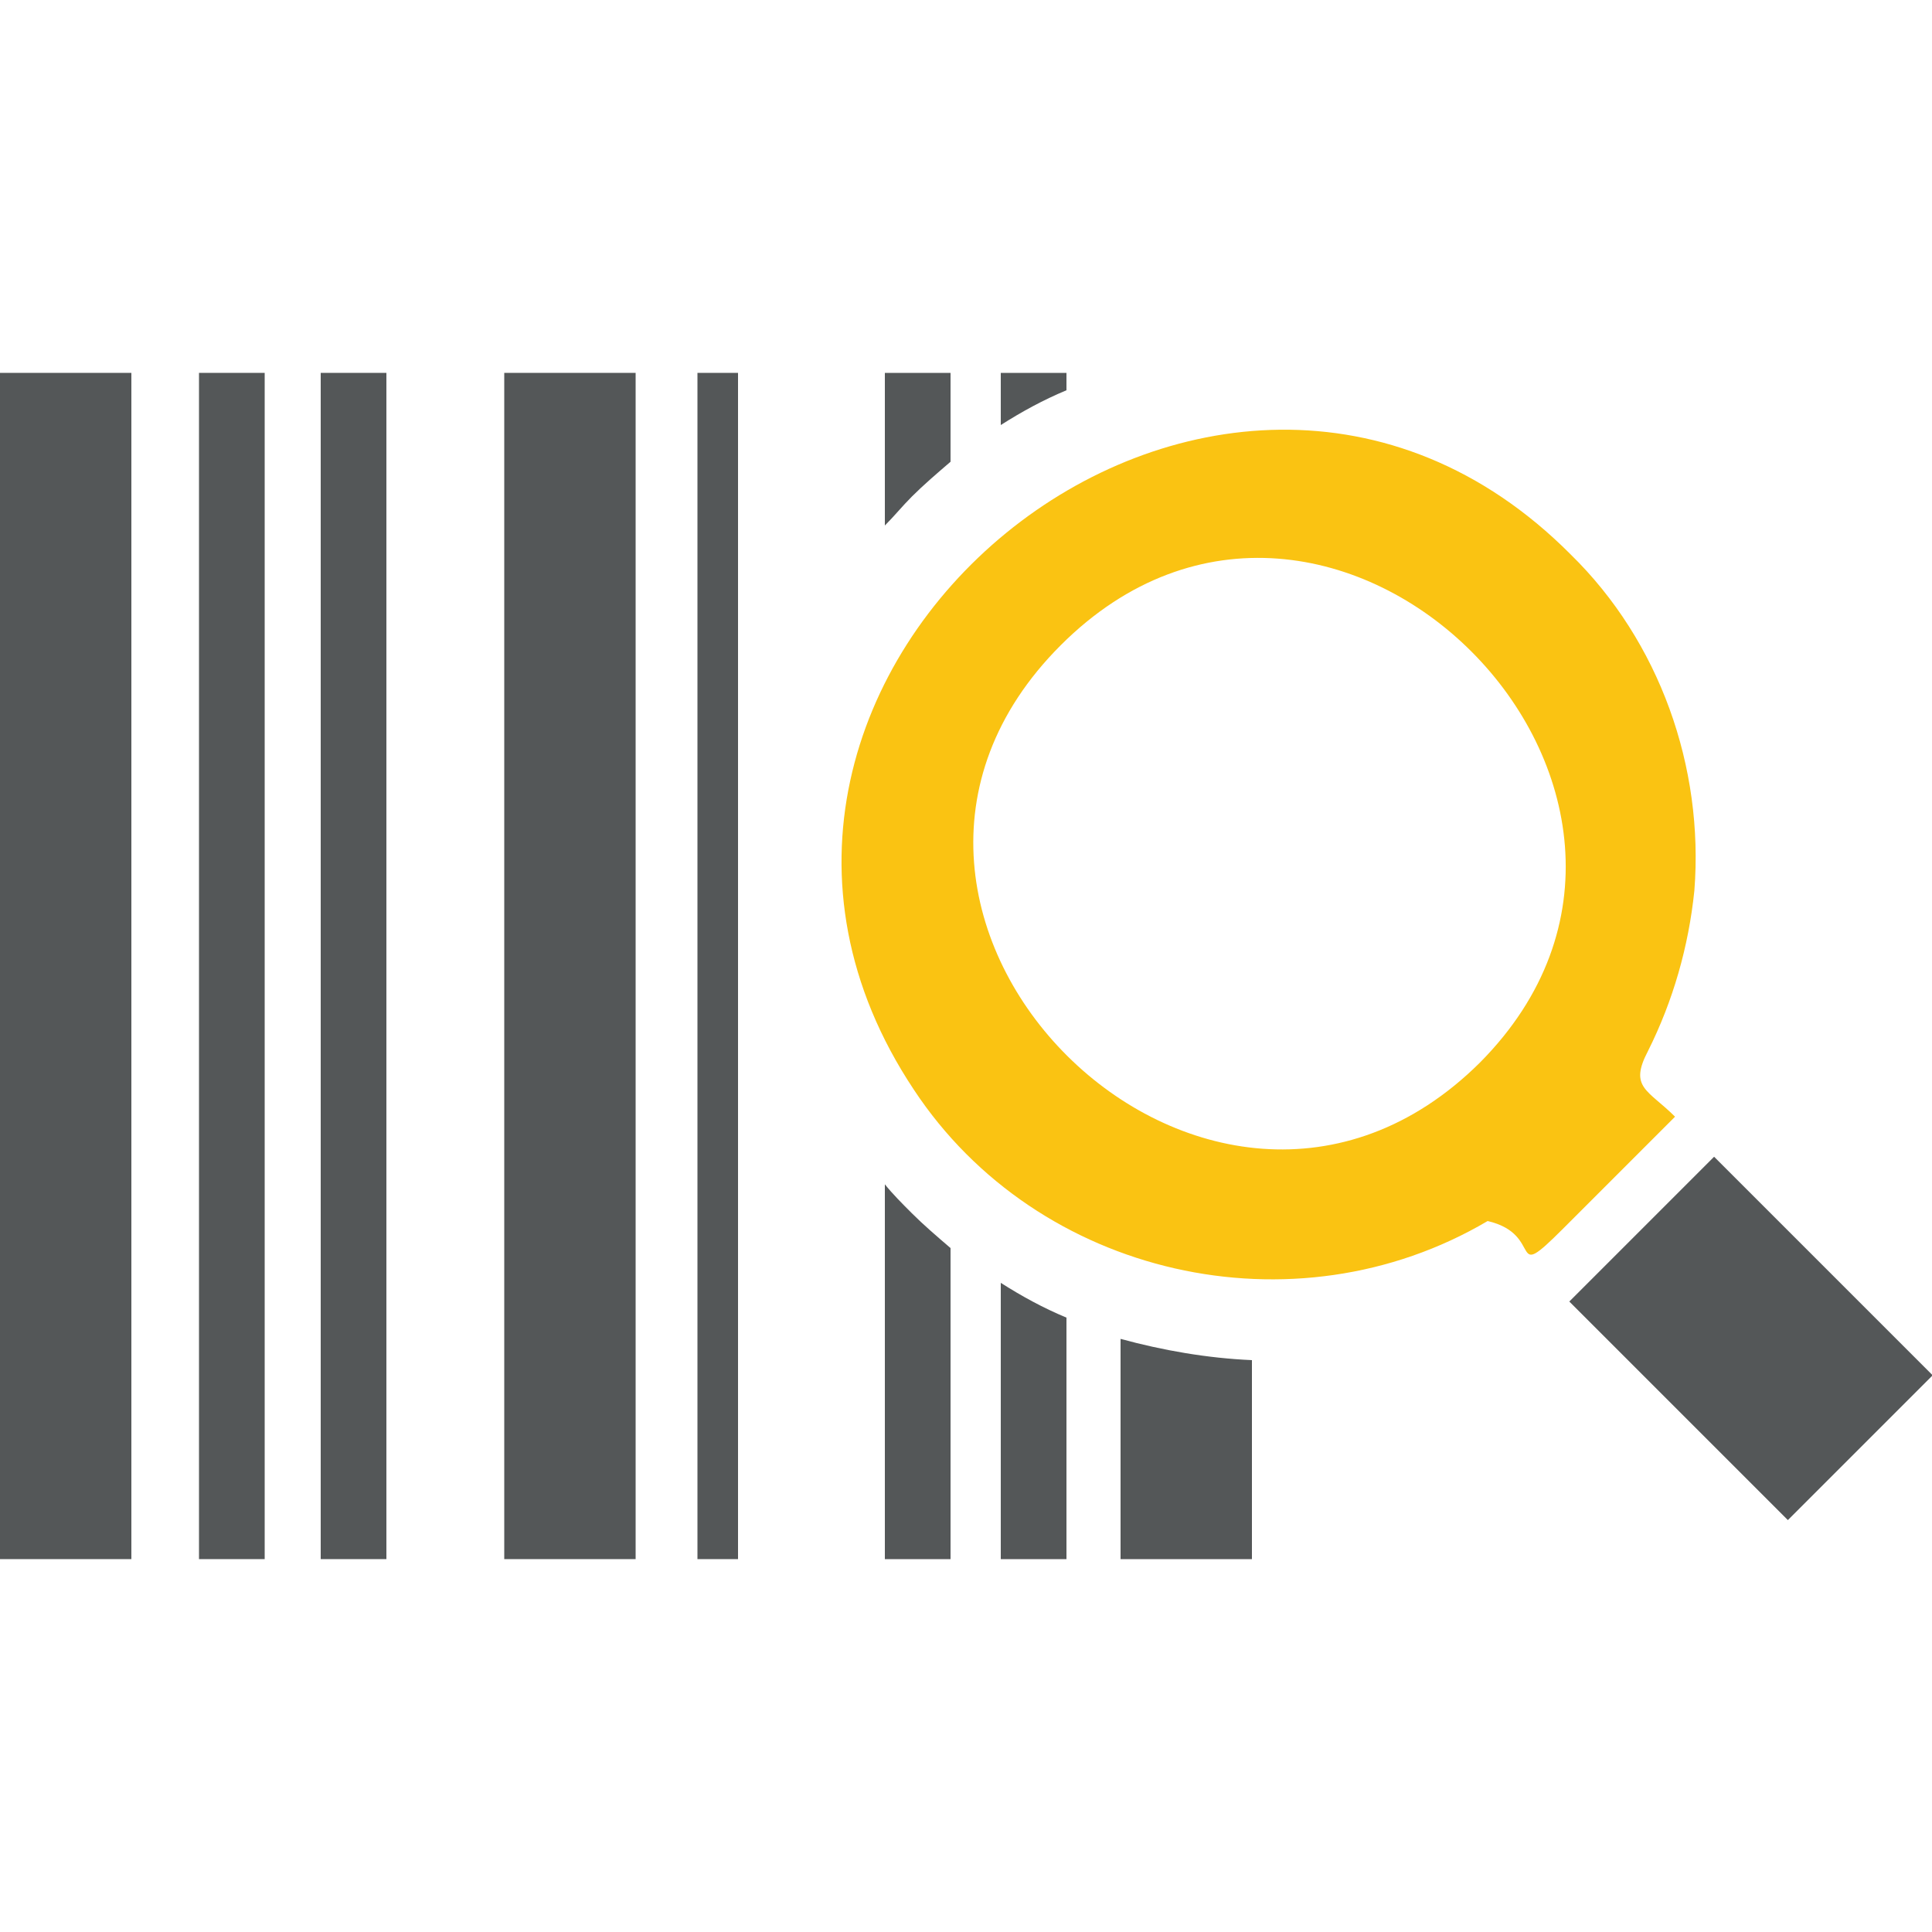
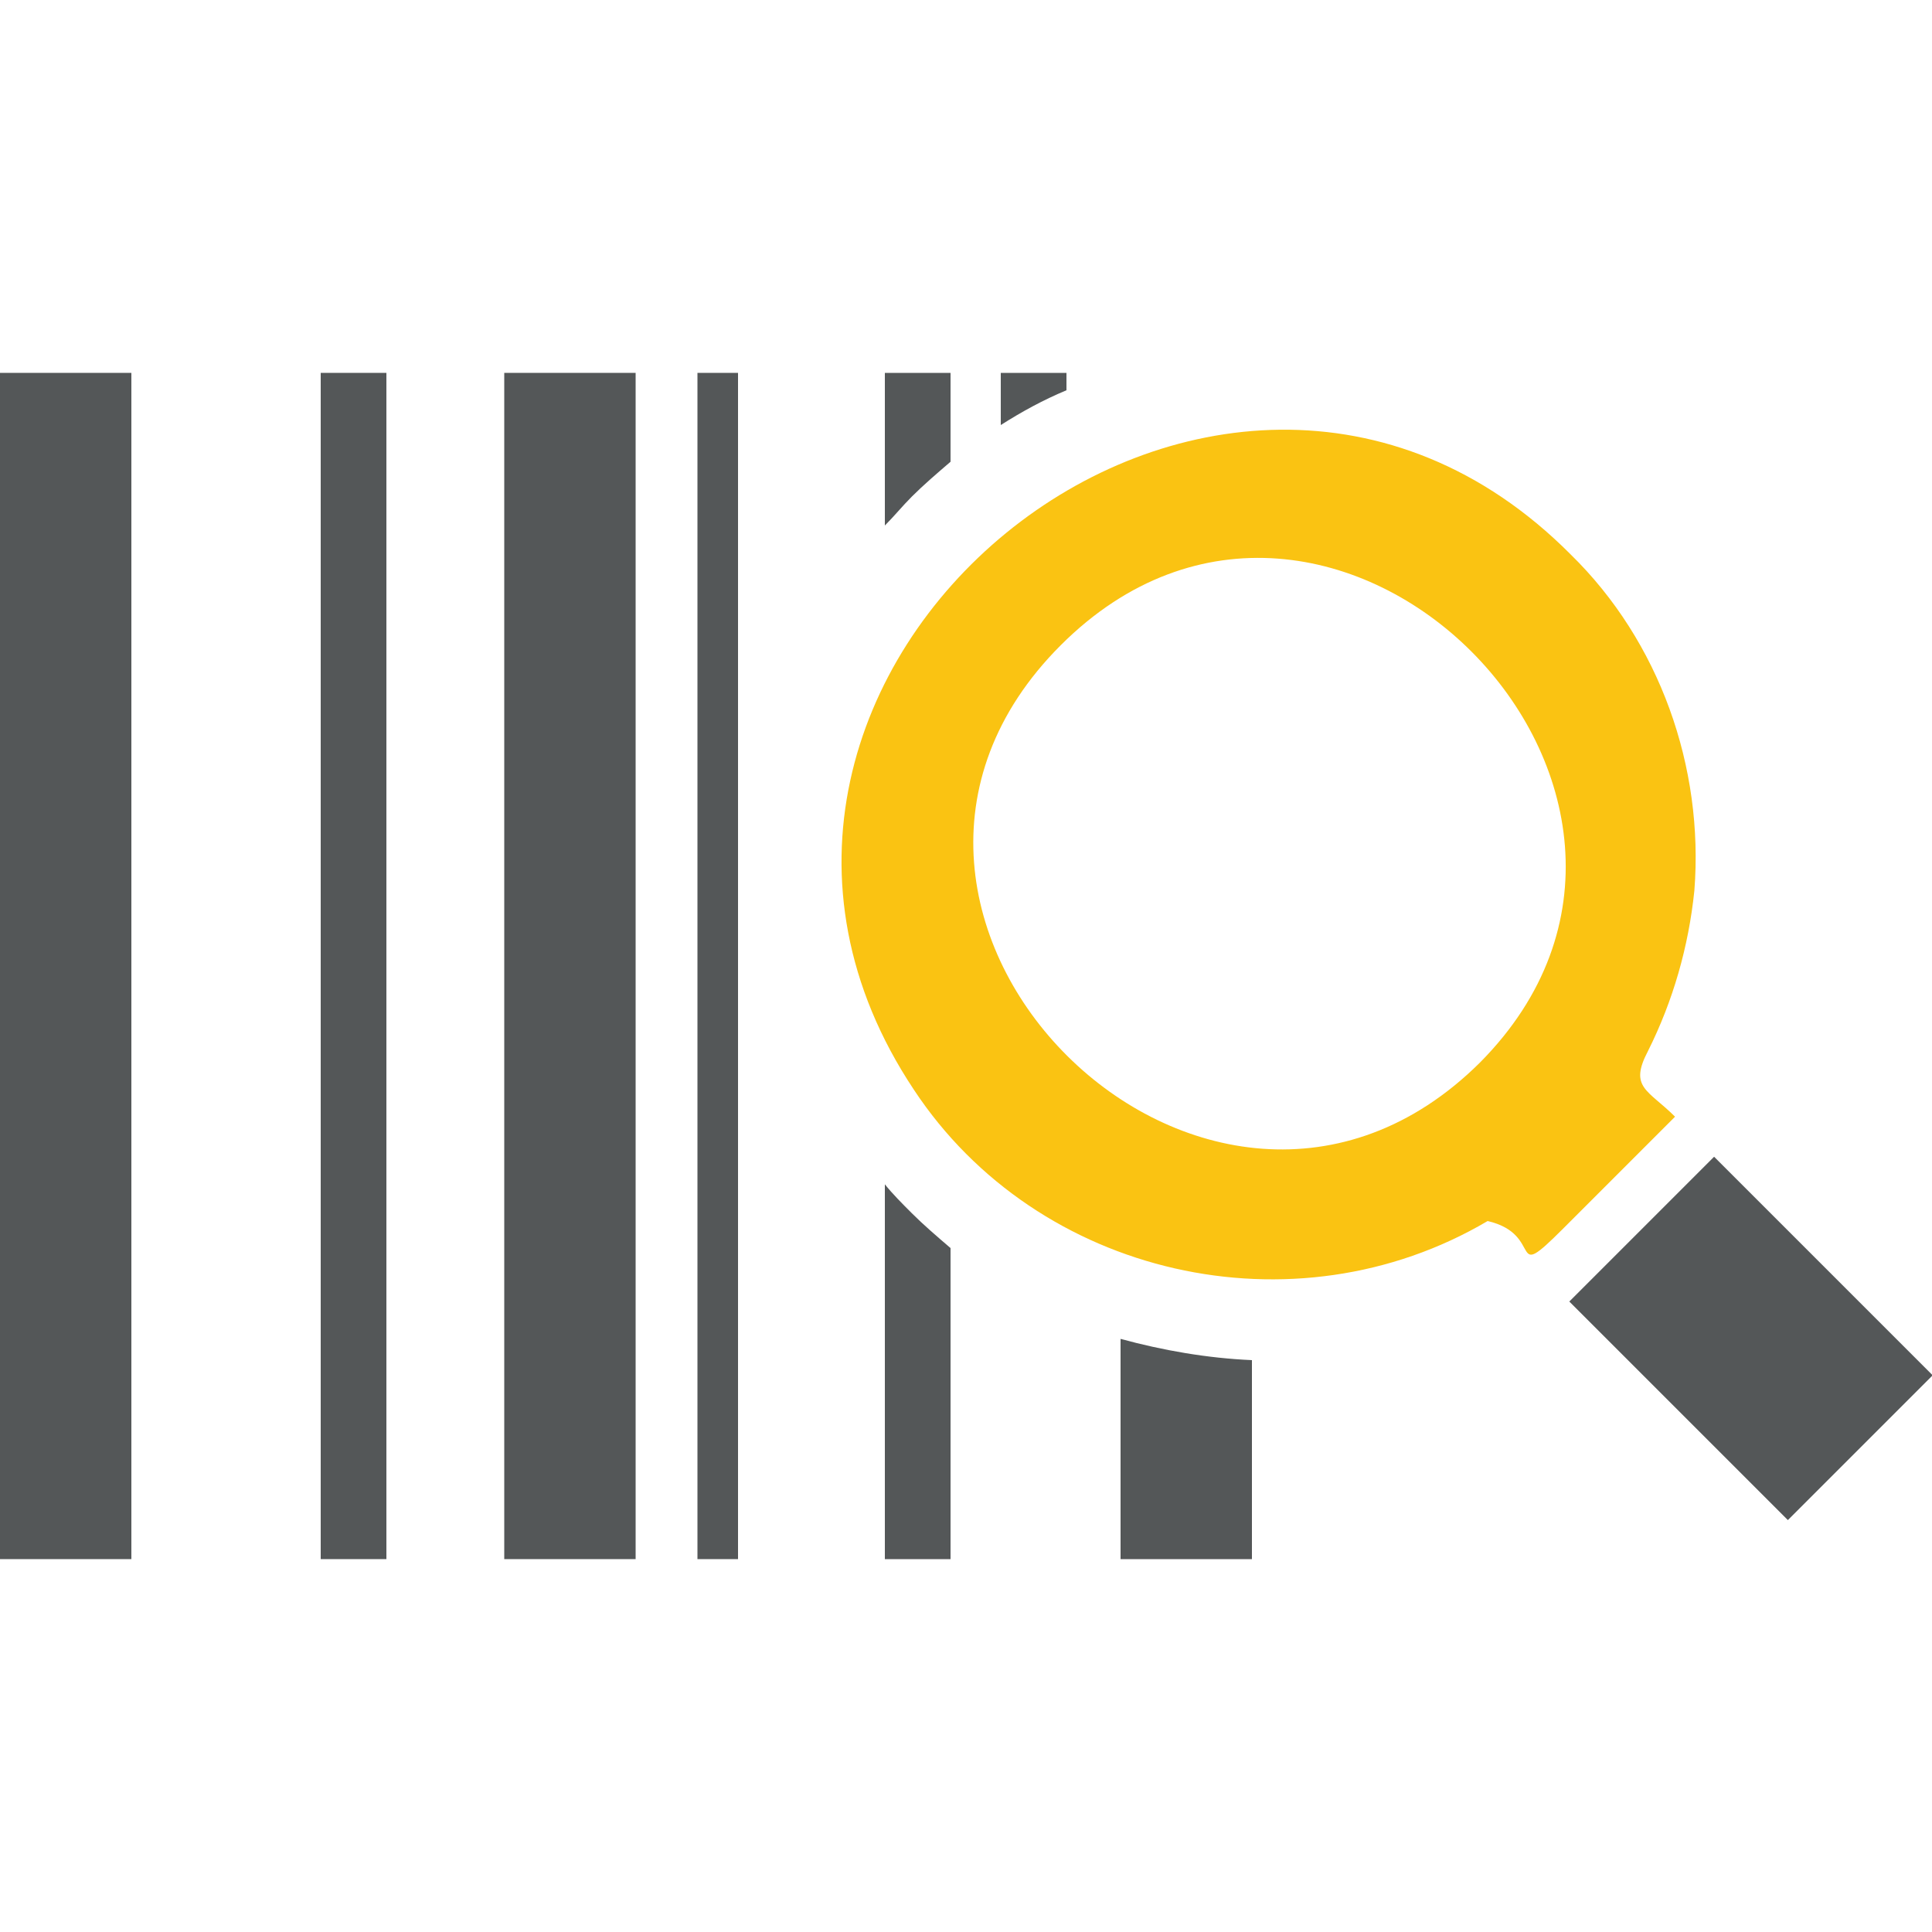
<svg xmlns="http://www.w3.org/2000/svg" version="1.1" id="Layer_1" x="0px" y="0px" viewBox="0 0 100 100" style="enable-background:new 0 0 100 100;" xml:space="preserve">
  <style type="text/css">
	.st0{fill:#545758;}
	.st1{fill:#FAC312;}
</style>
  <g>
    <rect y="19.3" class="st0" width="6.8" height="61.4" />
    <rect x="26.1" y="19.3" class="st0" width="6.8" height="61.4" />
    <path class="st0" d="M64.8,70.4v10.3H58V69.3C60.2,69.9,62.5,70.3,64.8,70.4z" />
-     <rect x="10.3" y="19.3" class="st0" width="3.4" height="61.4" />
    <rect x="16.6" y="19.3" class="st0" width="3.4" height="61.4" />
    <path class="st0" d="M49.2,19.3v4.6c-0.7,0.6-1.4,1.2-2,1.8c-0.5,0.5-0.9,1-1.4,1.5v-7.9H49.2z" />
    <path class="st0" d="M49.2,64.6v16.1h-3.4V61.3c0.4,0.5,0.9,1,1.4,1.5C47.8,63.4,48.5,64,49.2,64.6z" />
    <path class="st0" d="M55.2,19.3v0.9c-1.2,0.5-2.3,1.1-3.4,1.8v-2.7C51.8,19.3,55.2,19.3,55.2,19.3z" />
-     <path class="st0" d="M55.2,68.2v12.5h-3.4V66.4C52.9,67.1,54,67.7,55.2,68.2z" />
    <g>
      <path class="st1" d="M87.7,46.1c0.5-6.4-1.8-12.9-6.4-17.4C63,10.3,33,34.9,47.3,56.4C53.7,66.1,67,69.1,77,63.2    c3,0.7,1,3.3,3.9,0.4c1.9-1.9,3.9-3.9,5.8-5.8c-1.4-1.4-2.4-1.5-1.4-3.4C86.6,51.8,87.4,49,87.7,46.1z M76.6,55L76.6,55    c-14,13.9-35.7-7.6-21.7-21.6S90.4,41.1,76.6,55z" />
      <rect x="85.3" y="61.3" transform="matrix(-0.707 0.707 -0.707 -0.707 203.68 54.217)" class="st0" width="10.6" height="16" />
    </g>
    <rect x="36.1" y="19.3" class="st0" width="2.1" height="61.4" />
  </g>
</svg>